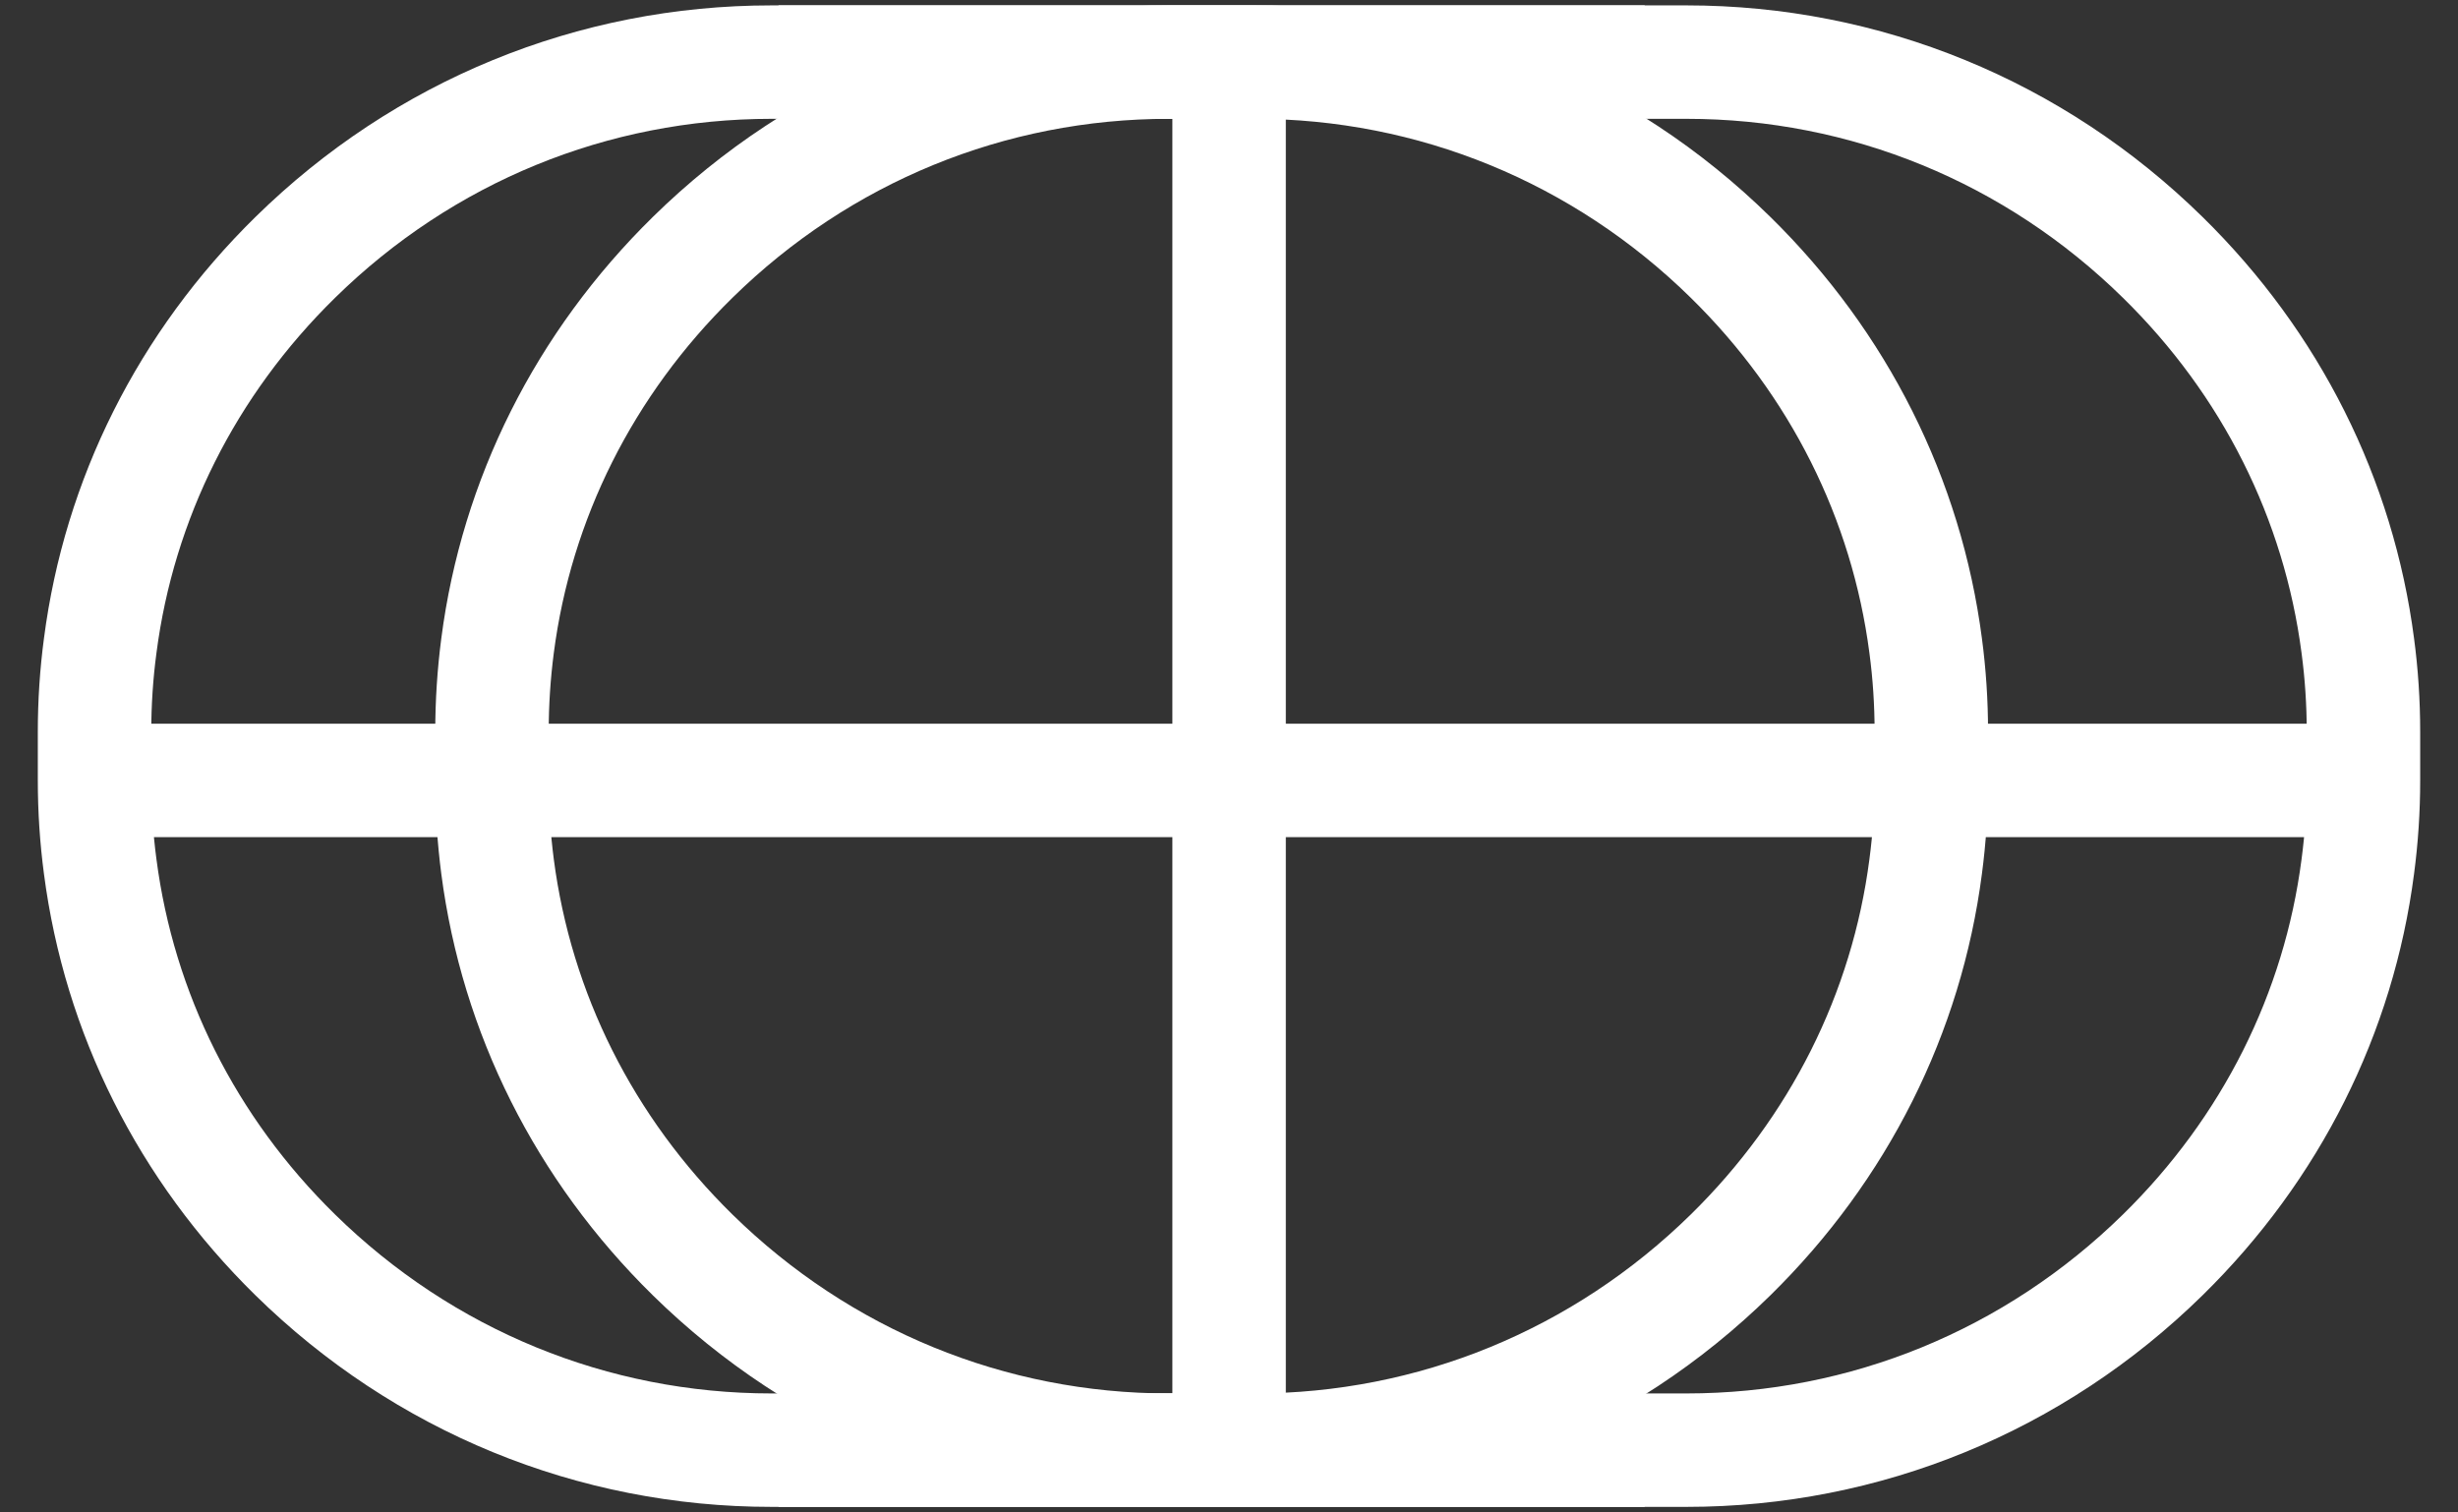
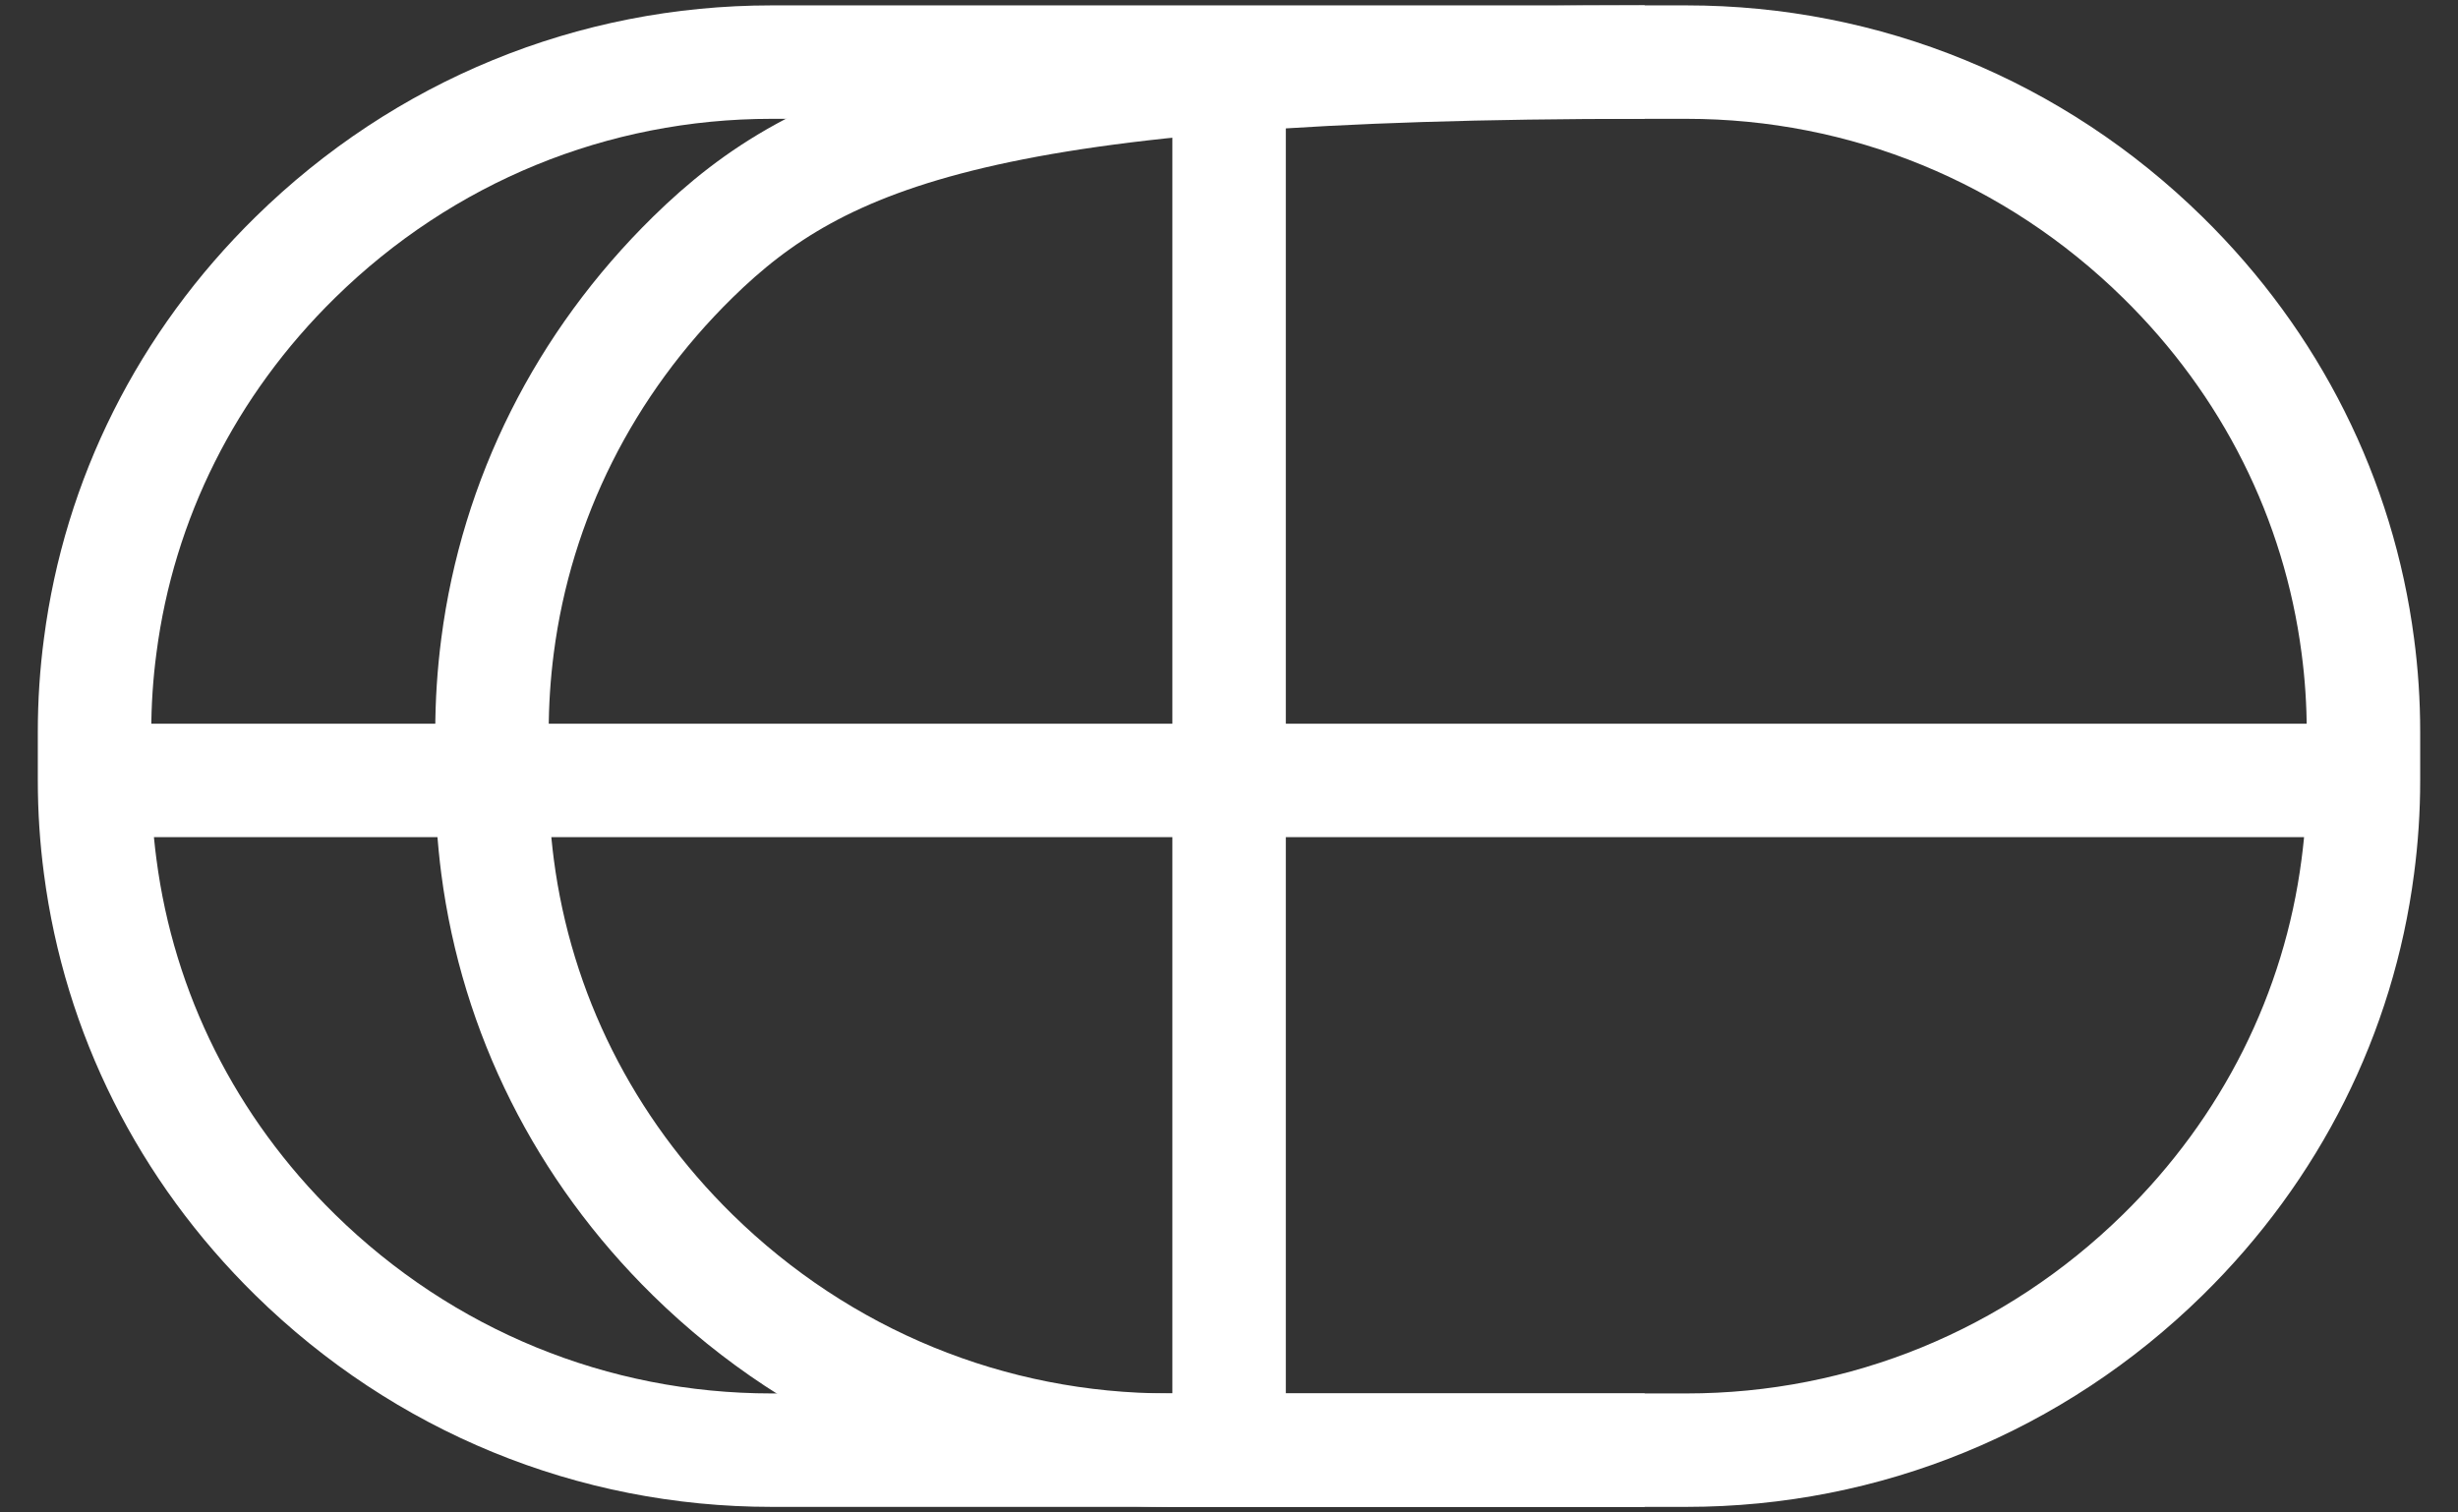
<svg xmlns="http://www.w3.org/2000/svg" width="26" height="16" viewBox="0 0 26 16" fill="none">
  <rect x="0" y="0" width="26" height="16" fill="#333333" stroke="none" />
  <path d="M24.94 6.83C24.738 5.281 24.024 3.848 22.876 2.722C21.519 1.39 19.73 0.657 17.839 0.657H8.161C6.27 0.657 4.481 1.39 3.124 2.722C1.976 3.848 1.261 5.281 1.06 6.83C1.02 7.13 1 7.435 1 7.742V8.255C1 8.563 1.02 8.867 1.06 9.168C1.262 10.717 1.976 12.15 3.124 13.276C4.481 14.607 6.27 15.341 8.161 15.341H17.839C19.73 15.341 21.519 14.607 22.876 13.276C24.024 12.15 24.739 10.717 24.94 9.168C24.98 8.867 25 8.563 25 8.256V7.742C25 7.435 24.98 7.13 24.94 6.83Z" stroke="white" stroke-width="1.2" stroke-miterlimit="10" />
-   <path d="M8.235 15.341H13.268C15.158 15.341 16.948 14.607 18.305 13.276C19.452 12.15 20.168 10.717 20.369 9.168C20.409 8.867 20.429 8.563 20.429 8.256V7.742C20.429 7.435 20.409 7.13 20.369 6.83C20.167 5.281 19.452 3.848 18.305 2.722C16.948 1.39 15.158 0.657 13.268 0.657H8.235" stroke="white" stroke-width="1.2" stroke-miterlimit="10" />
-   <path d="M17.397 0.657H12.365C10.474 0.657 8.684 1.39 7.327 2.722C6.18 3.848 5.464 5.281 5.263 6.83C5.224 7.13 5.204 7.435 5.204 7.742V8.255C5.204 8.563 5.224 8.867 5.263 9.168C5.465 10.717 6.18 12.15 7.327 13.276C8.684 14.607 10.474 15.341 12.365 15.341H17.397" stroke="white" stroke-width="1.2" stroke-miterlimit="10" />
+   <path d="M17.397 0.657C10.474 0.657 8.684 1.39 7.327 2.722C6.18 3.848 5.464 5.281 5.263 6.83C5.224 7.13 5.204 7.435 5.204 7.742V8.255C5.204 8.563 5.224 8.867 5.263 9.168C5.465 10.717 6.18 12.15 7.327 13.276C8.684 14.607 10.474 15.341 12.365 15.341H17.397" stroke="white" stroke-width="1.2" stroke-miterlimit="10" />
  <path d="M1 8.256H25" stroke="white" stroke-width="1.2" stroke-miterlimit="10" />
  <path d="M13.001 0.497V15.503" stroke="white" stroke-width="1.2" stroke-miterlimit="10" />
</svg>